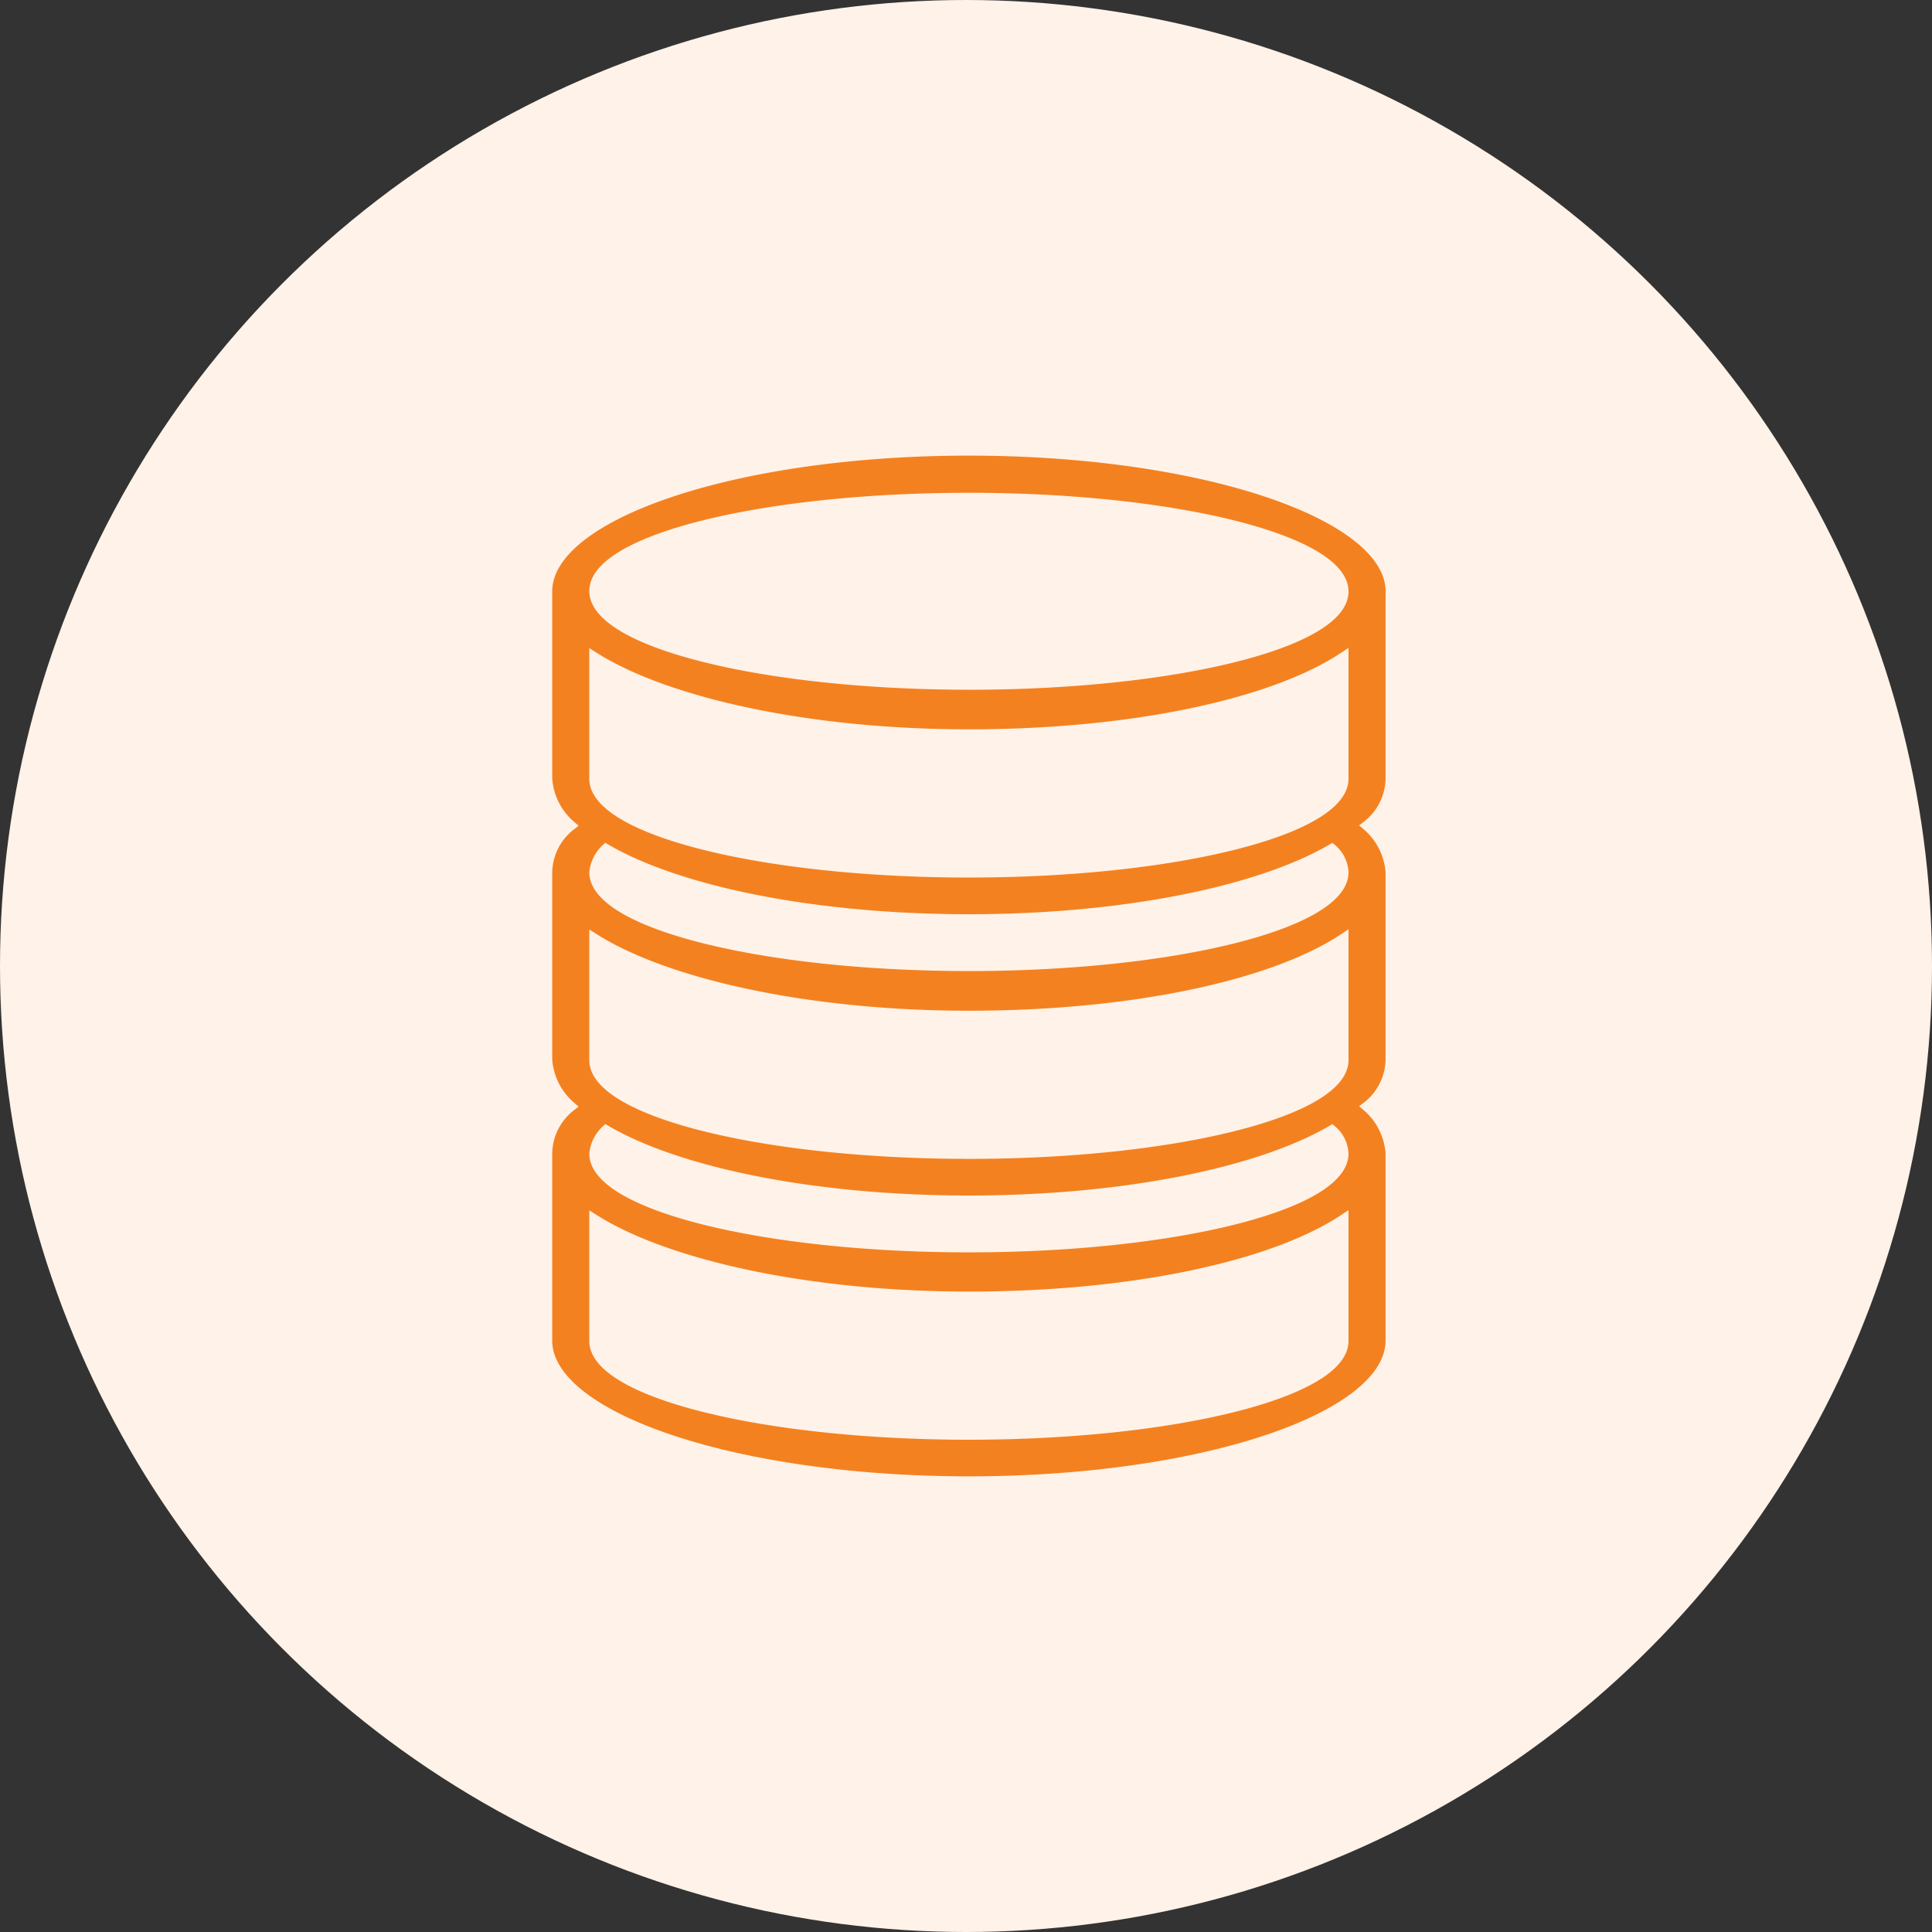
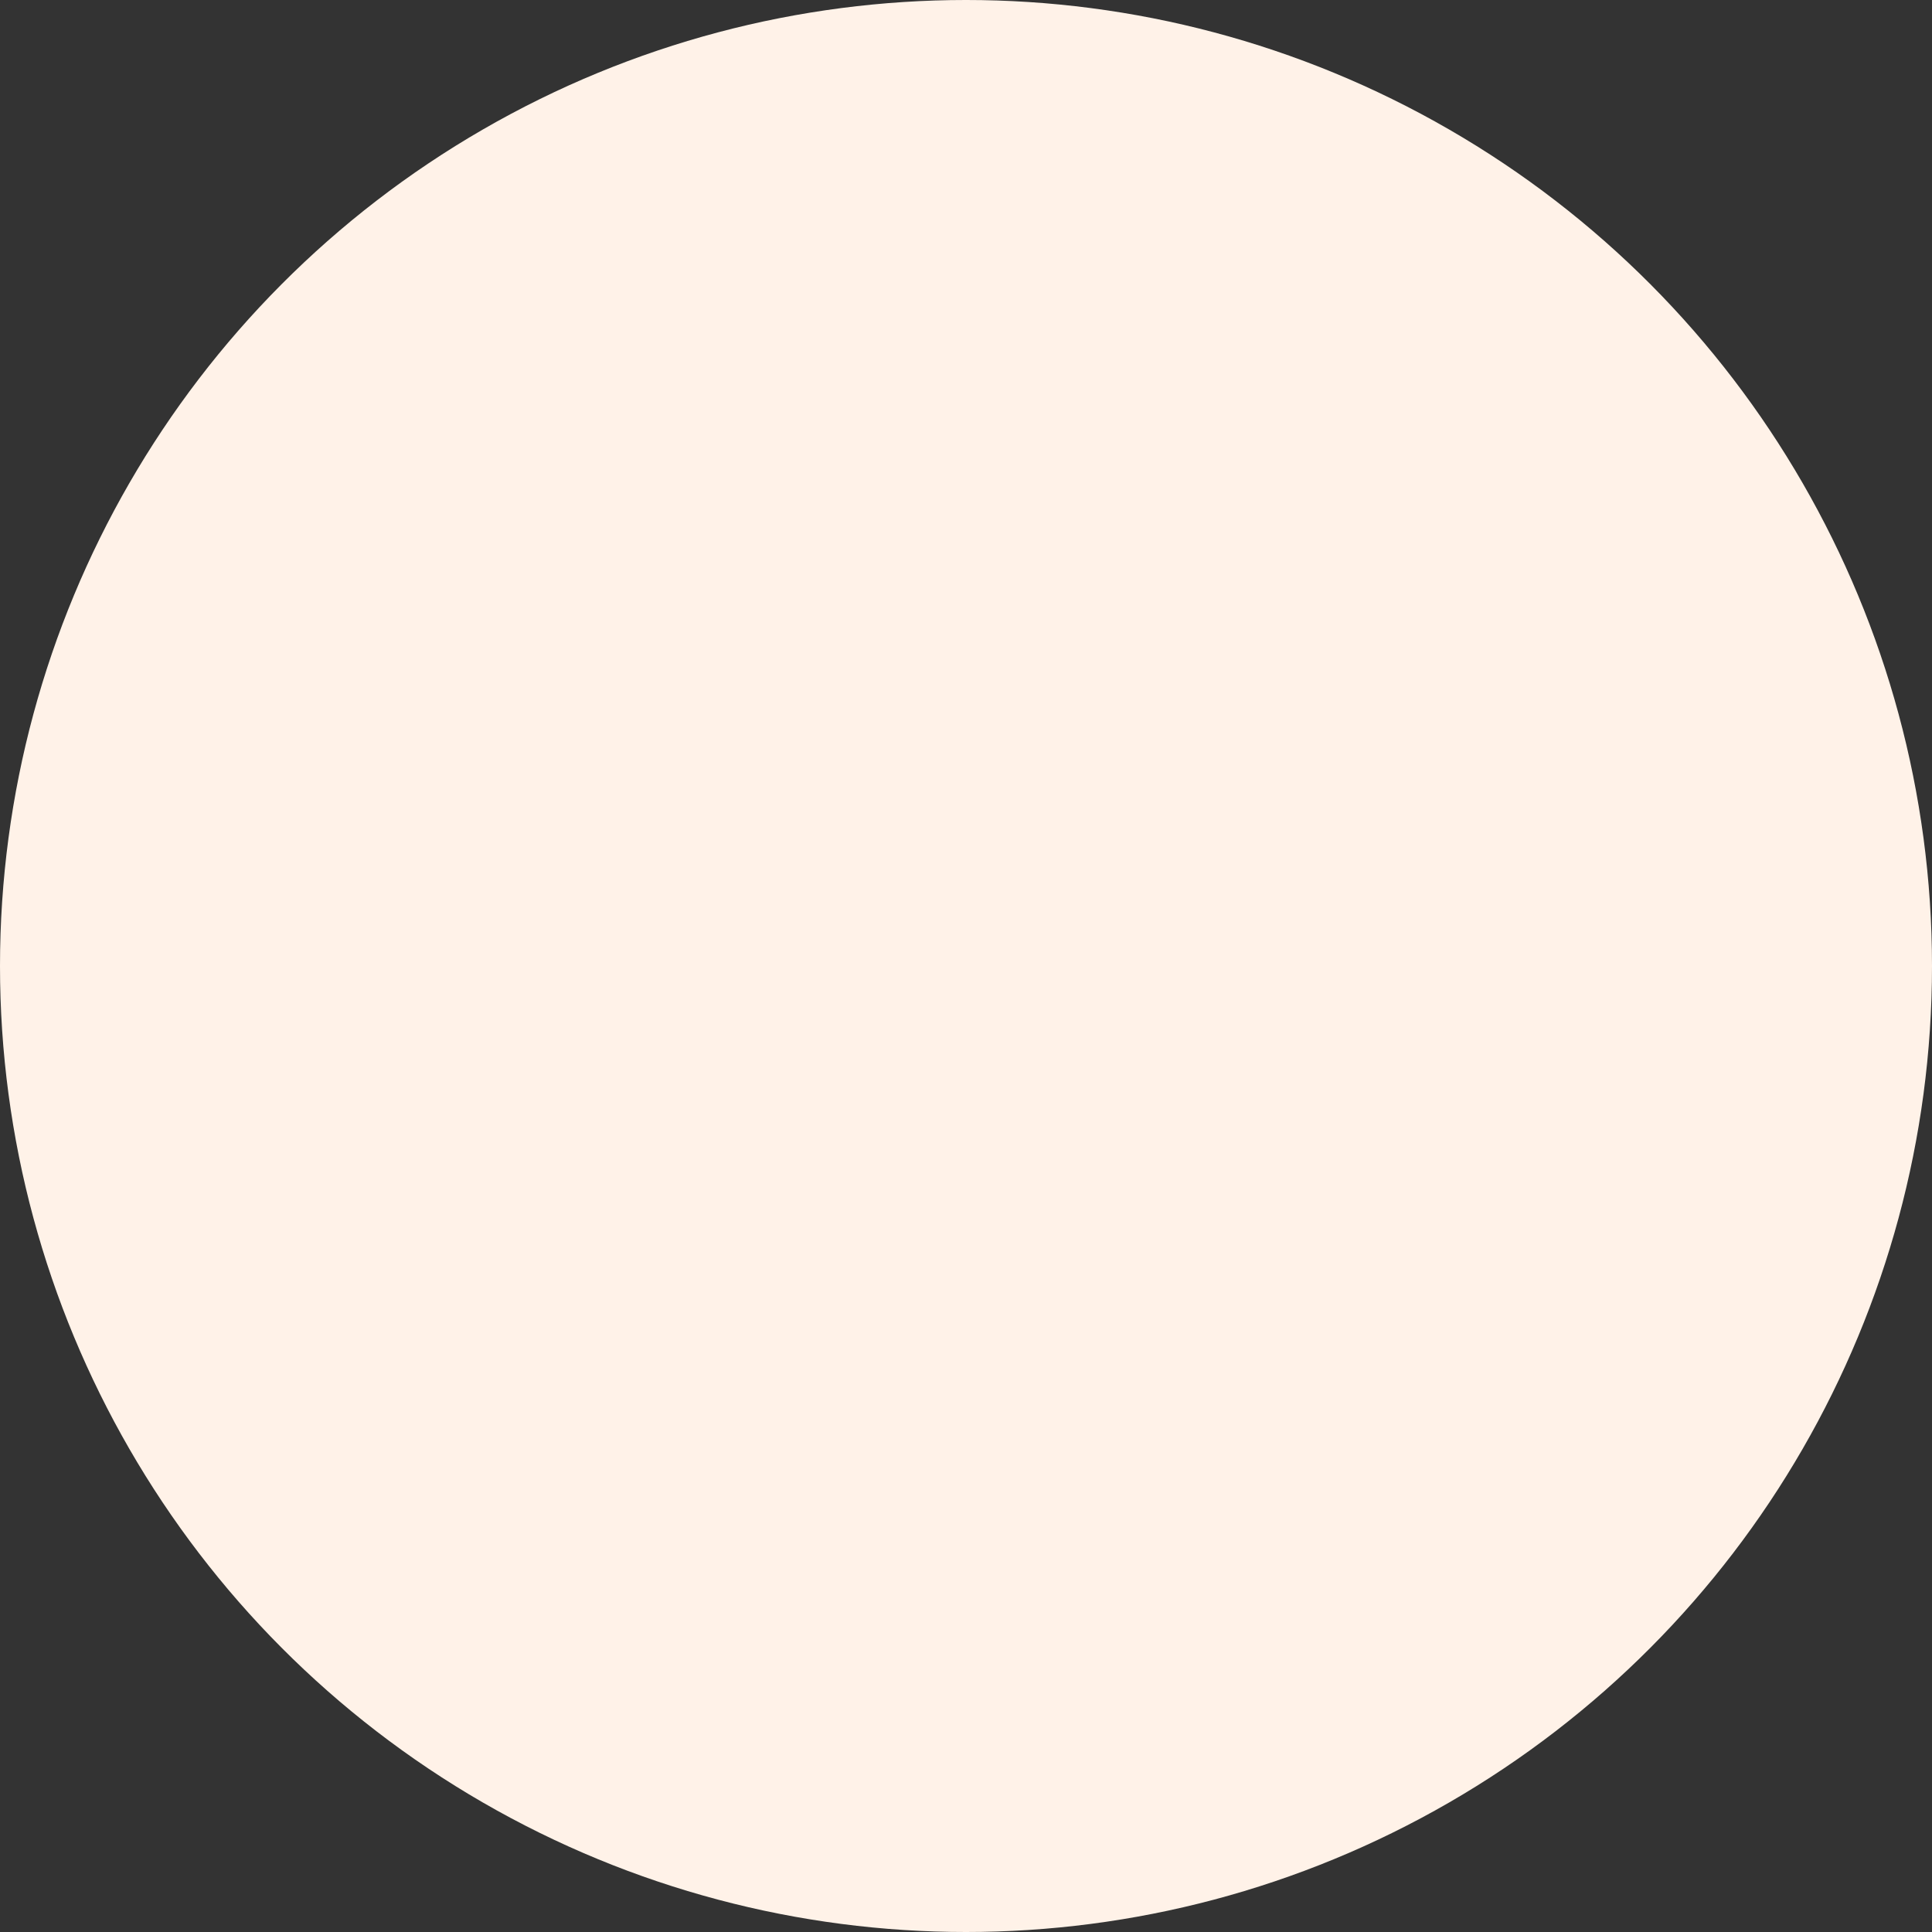
<svg xmlns="http://www.w3.org/2000/svg" width="60" height="60" viewBox="0 0 60 60">
  <rect x="0" y="0" width="60" height="60" fill="#333333" stroke="none" />
  <g id="data_analy" transform="translate(-188 -3050)">
    <circle id="Ellipse_14" data-name="Ellipse 14" cx="30" cy="30" r="30" transform="translate(188 3050)" fill="#fff2e8" />
    <g id="data" transform="translate(173.5 3054)">
      <g id="Group_8403" data-name="Group 8403" transform="translate(31.5 10)">
-         <path id="Path_9330" data-name="Path 9330" d="M57.681,14.368c0-2.4-5.887-4.368-13.09-4.368S31.5,11.967,31.5,14.368v5.819a2.1,2.1,0,0,0,.733,1.451A1.877,1.877,0,0,0,31.5,23.09V28.91a2.1,2.1,0,0,0,.733,1.451,1.877,1.877,0,0,0-.733,1.451v5.819c0,2.4,5.887,4.368,13.09,4.368s13.09-1.967,13.09-4.368V31.813a2.1,2.1,0,0,0-.733-1.451,1.877,1.877,0,0,0,.733-1.451V23.09a2.1,2.1,0,0,0-.733-1.451,1.877,1.877,0,0,0,.733-1.451ZM56.229,35.679v1.967c0,1.6-5.236,2.916-11.639,2.916s-11.639-1.316-11.639-2.916V33.861c2.184,1.384,6.552,2.4,11.639,2.4s9.455-.95,11.639-2.4ZM44.59,34.743c-6.4,0-11.639-1.316-11.639-2.916a1.18,1.18,0,0,1,.366-.733c2.252,1.316,6.471,2.184,11.273,2.184s9.021-.868,11.273-2.184a1.013,1.013,0,0,1,.366.733C56.229,33.427,50.993,34.743,44.59,34.743Zm11.639-7.786v1.967c0,1.6-5.236,2.916-11.639,2.916s-11.639-1.316-11.639-2.916V25.139c2.184,1.384,6.552,2.4,11.639,2.4s9.455-.95,11.639-2.4Zm-11.639-.95c-6.4,0-11.639-1.316-11.639-2.916a1.18,1.18,0,0,1,.366-.733c2.252,1.316,6.471,2.184,11.273,2.184s9.021-.868,11.273-2.184a1.013,1.013,0,0,1,.366.733C56.229,24.691,50.993,26.007,44.59,26.007ZM56.229,18.22v1.967c0,1.6-5.236,2.916-11.639,2.916s-11.639-1.316-11.639-2.916V16.4c2.184,1.384,6.552,2.4,11.639,2.4s9.455-.95,11.639-2.4Zm-11.639-.95c-6.4,0-11.639-1.316-11.639-2.916s5.236-2.9,11.639-2.9,11.639,1.316,11.639,2.916S50.993,17.271,44.59,17.271Z" transform="translate(-31.5 -10)" fill="#f48120" stroke="#fff2e8" stroke-width="0.3" />
-       </g>
+         </g>
    </g>
  </g>
</svg>